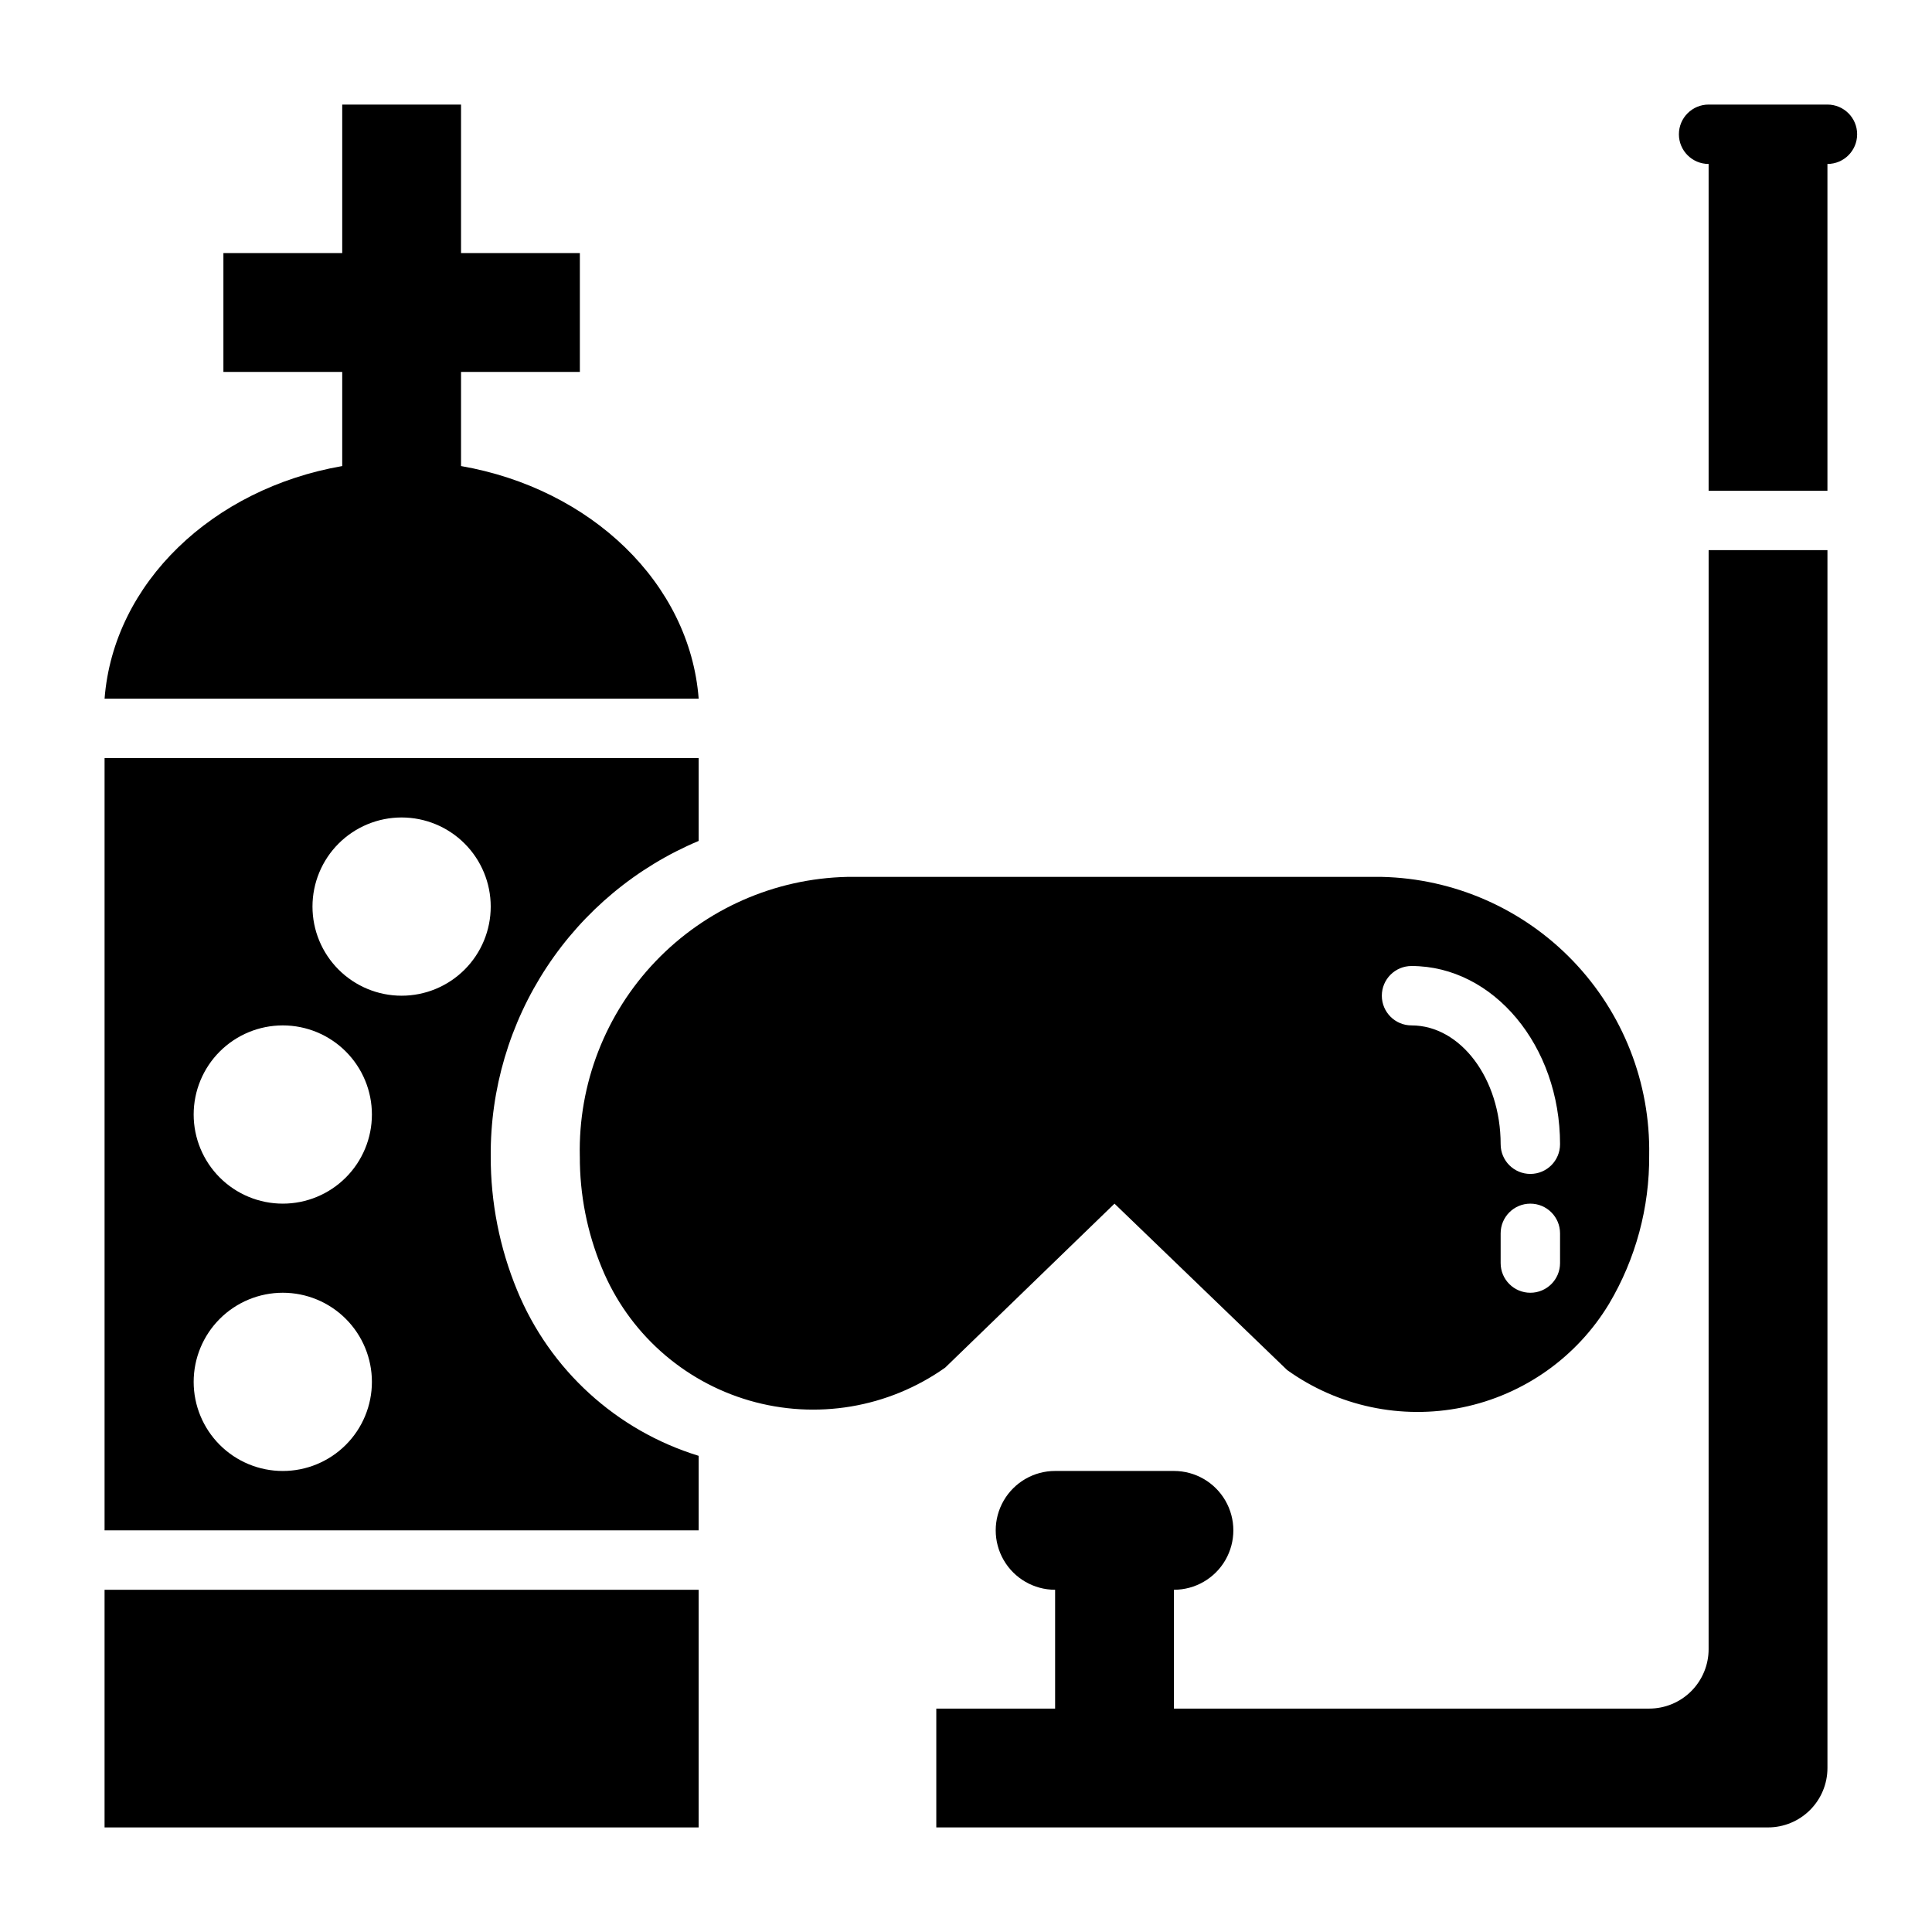
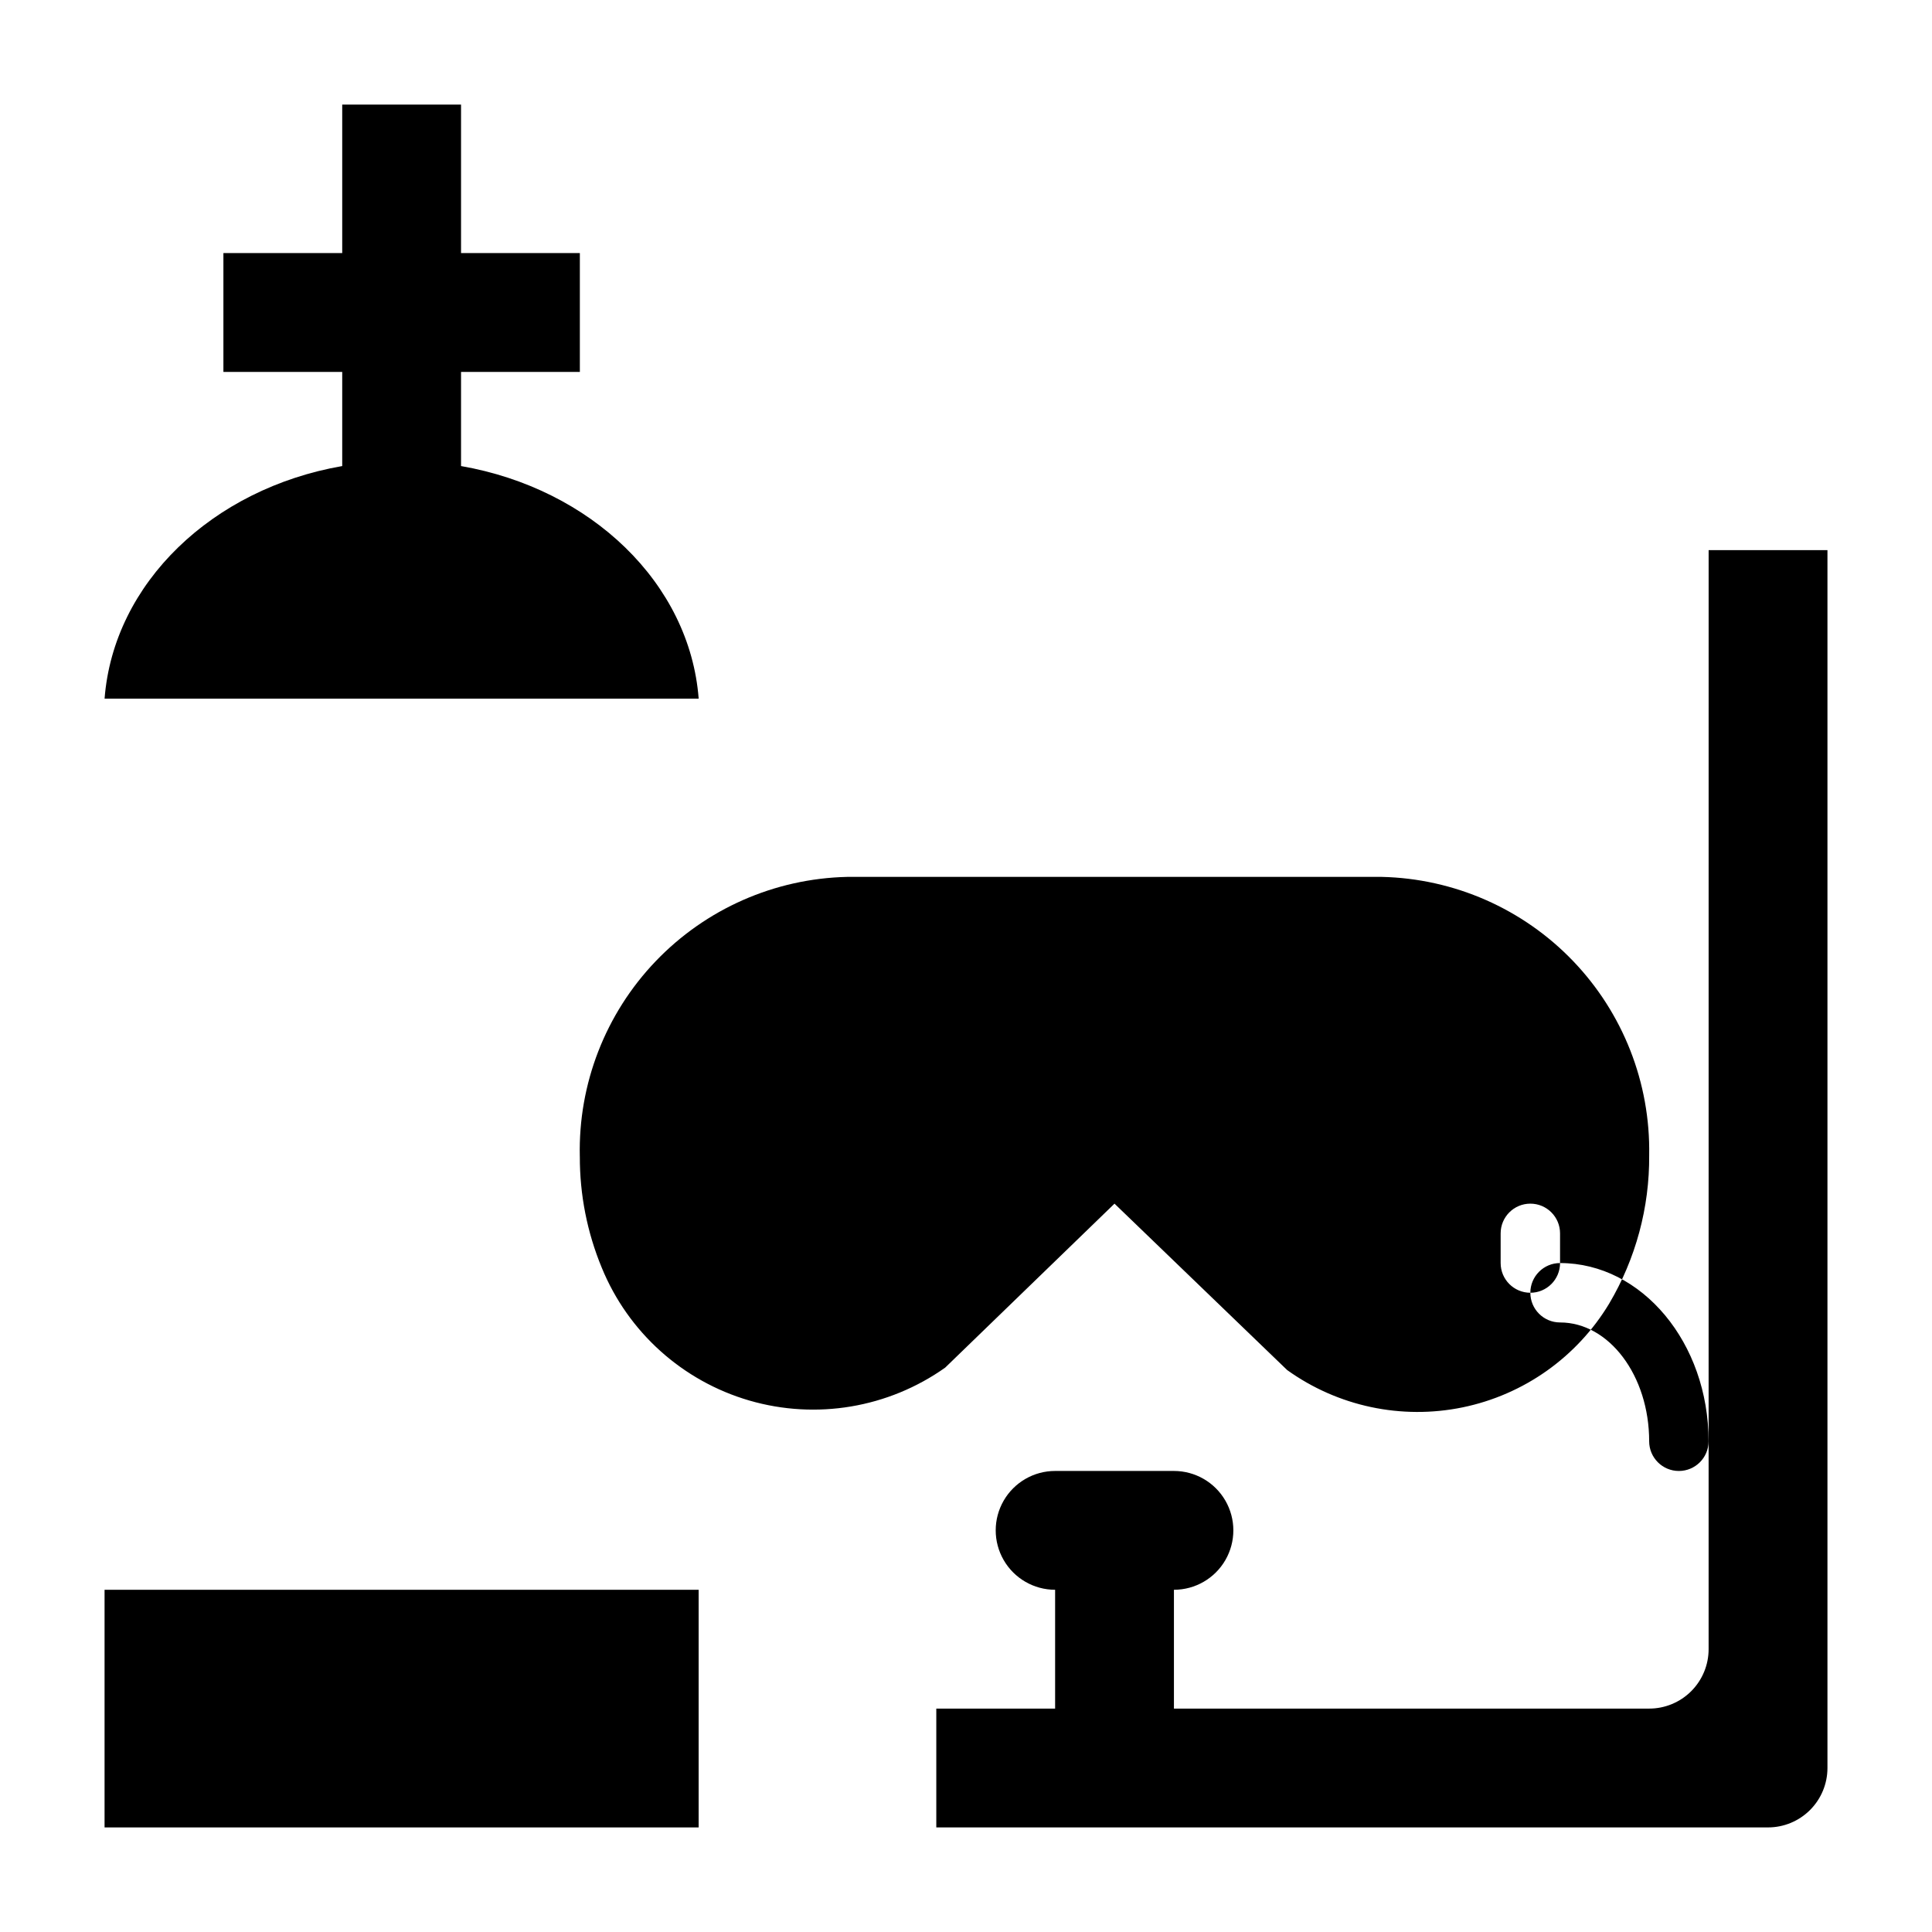
<svg xmlns="http://www.w3.org/2000/svg" fill="#000000" width="800px" height="800px" version="1.1" viewBox="144 144 512 512">
  <g>
-     <path d="m628.29 171.71h-31.488c-4.348 0-7.875 3.523-7.875 7.871 0 4.348 3.527 7.871 7.875 7.871v86.594h31.488v-86.594c4.348 0 7.871-3.523 7.871-7.871 0-4.348-3.523-7.871-7.871-7.871z" />
    <path d="m596.8 581.05c0 4.176-1.66 8.18-4.613 11.133s-6.957 4.613-11.133 4.613h-125.95v-31.488c5.625 0 10.824-3.004 13.637-7.875s2.812-10.871 0-15.742c-2.812-4.871-8.012-7.871-13.637-7.871h-31.488c-5.625 0-10.82 3-13.633 7.871-2.812 4.871-2.812 10.871 0 15.742s8.008 7.875 13.633 7.875v31.488h-31.488v31.488h220.42c4.176 0 8.18-1.66 11.133-4.613s4.613-6.957 4.613-11.133v-322.75h-31.488z" />
-     <path d="m329.15 529.81c-21.781-6.691-39.426-22.777-48.098-43.848-4.652-11.258-7.031-23.324-7.004-35.504-0.129-17.824 5.039-35.289 14.848-50.172 9.812-14.883 23.824-26.52 40.254-33.43v-21.961h-157.44v204.67h157.44zm-110.21 4.016c-6.262 0-12.27-2.488-16.699-6.918-4.43-4.43-6.918-10.438-6.918-16.699s2.488-12.27 6.918-16.699c4.43-4.43 10.438-6.918 16.699-6.918 6.266 0 12.27 2.488 16.699 6.918 4.43 4.43 6.918 10.438 6.918 16.699s-2.488 12.27-6.918 16.699-10.434 6.918-16.699 6.918zm0-70.848c-6.262 0-12.27-2.488-16.699-6.918-4.43-4.43-6.918-10.438-6.918-16.699 0-6.266 2.488-12.27 6.918-16.699 4.43-4.43 10.438-6.918 16.699-6.918 6.266 0 12.27 2.488 16.699 6.918 4.43 4.43 6.918 10.434 6.918 16.699 0 6.262-2.488 12.27-6.918 16.699-4.43 4.43-10.434 6.918-16.699 6.918zm31.488-55.105c-6.262 0-12.27-2.488-16.699-6.918-4.43-4.43-6.918-10.434-6.918-16.699 0-6.262 2.488-12.27 6.918-16.699 4.43-4.43 10.438-6.918 16.699-6.918 6.266 0 12.27 2.488 16.699 6.918 4.43 4.43 6.918 10.438 6.918 16.699 0 6.266-2.488 12.27-6.918 16.699-4.43 4.43-10.434 6.918-16.699 6.918z" />
    <path d="m171.71 565.31h157.44v62.977h-157.44z" />
    <path d="m266.18 267.51v-24.953h31.488v-31.488h-31.488v-39.359h-31.488v39.359h-31.488v31.488h31.488v24.953c-34.402 5.984-60.613 31.016-62.977 61.637h157.44c-2.359-30.621-28.574-55.652-62.973-61.637z" />
-     <path d="m297.66 450.46c-0.031 10.129 1.945 20.164 5.824 29.52 6.996 17.078 21.398 30.027 39.117 35.18 17.723 5.148 36.824 1.938 51.883-8.727l44.871-43.453 45.738 44.082h-0.004c13.441 9.648 30.305 13.238 46.512 9.906 16.207-3.336 30.281-13.289 38.824-27.461 7.062-11.906 10.734-25.516 10.625-39.359 0.34-19.164-6.926-37.68-20.203-51.504-13.273-13.82-31.484-21.824-50.645-22.258h-141.7c-19.219 0.434-37.477 8.48-50.762 22.371s-20.512 32.488-20.086 51.703zm259.77 28.262c0 4.348-3.523 7.871-7.871 7.871s-7.871-3.523-7.871-7.871v-7.871c0-4.348 3.523-7.871 7.871-7.871s7.871 3.523 7.871 7.871zm-39.359-78.719c21.727 0 39.359 21.176 39.359 47.23 0 4.348-3.523 7.871-7.871 7.871s-7.871-3.523-7.871-7.871c0-17.398-10.629-31.488-23.617-31.488-4.348 0-7.871-3.523-7.871-7.871s3.523-7.871 7.871-7.871z" />
+     <path d="m297.66 450.46c-0.031 10.129 1.945 20.164 5.824 29.52 6.996 17.078 21.398 30.027 39.117 35.18 17.723 5.148 36.824 1.938 51.883-8.727l44.871-43.453 45.738 44.082h-0.004c13.441 9.648 30.305 13.238 46.512 9.906 16.207-3.336 30.281-13.289 38.824-27.461 7.062-11.906 10.734-25.516 10.625-39.359 0.34-19.164-6.926-37.68-20.203-51.504-13.273-13.82-31.484-21.824-50.645-22.258h-141.7c-19.219 0.434-37.477 8.48-50.762 22.371s-20.512 32.488-20.086 51.703zm259.77 28.262c0 4.348-3.523 7.871-7.871 7.871s-7.871-3.523-7.871-7.871v-7.871c0-4.348 3.523-7.871 7.871-7.871s7.871 3.523 7.871 7.871zc21.727 0 39.359 21.176 39.359 47.23 0 4.348-3.523 7.871-7.871 7.871s-7.871-3.523-7.871-7.871c0-17.398-10.629-31.488-23.617-31.488-4.348 0-7.871-3.523-7.871-7.871s3.523-7.871 7.871-7.871z" />
  </g>
</svg>